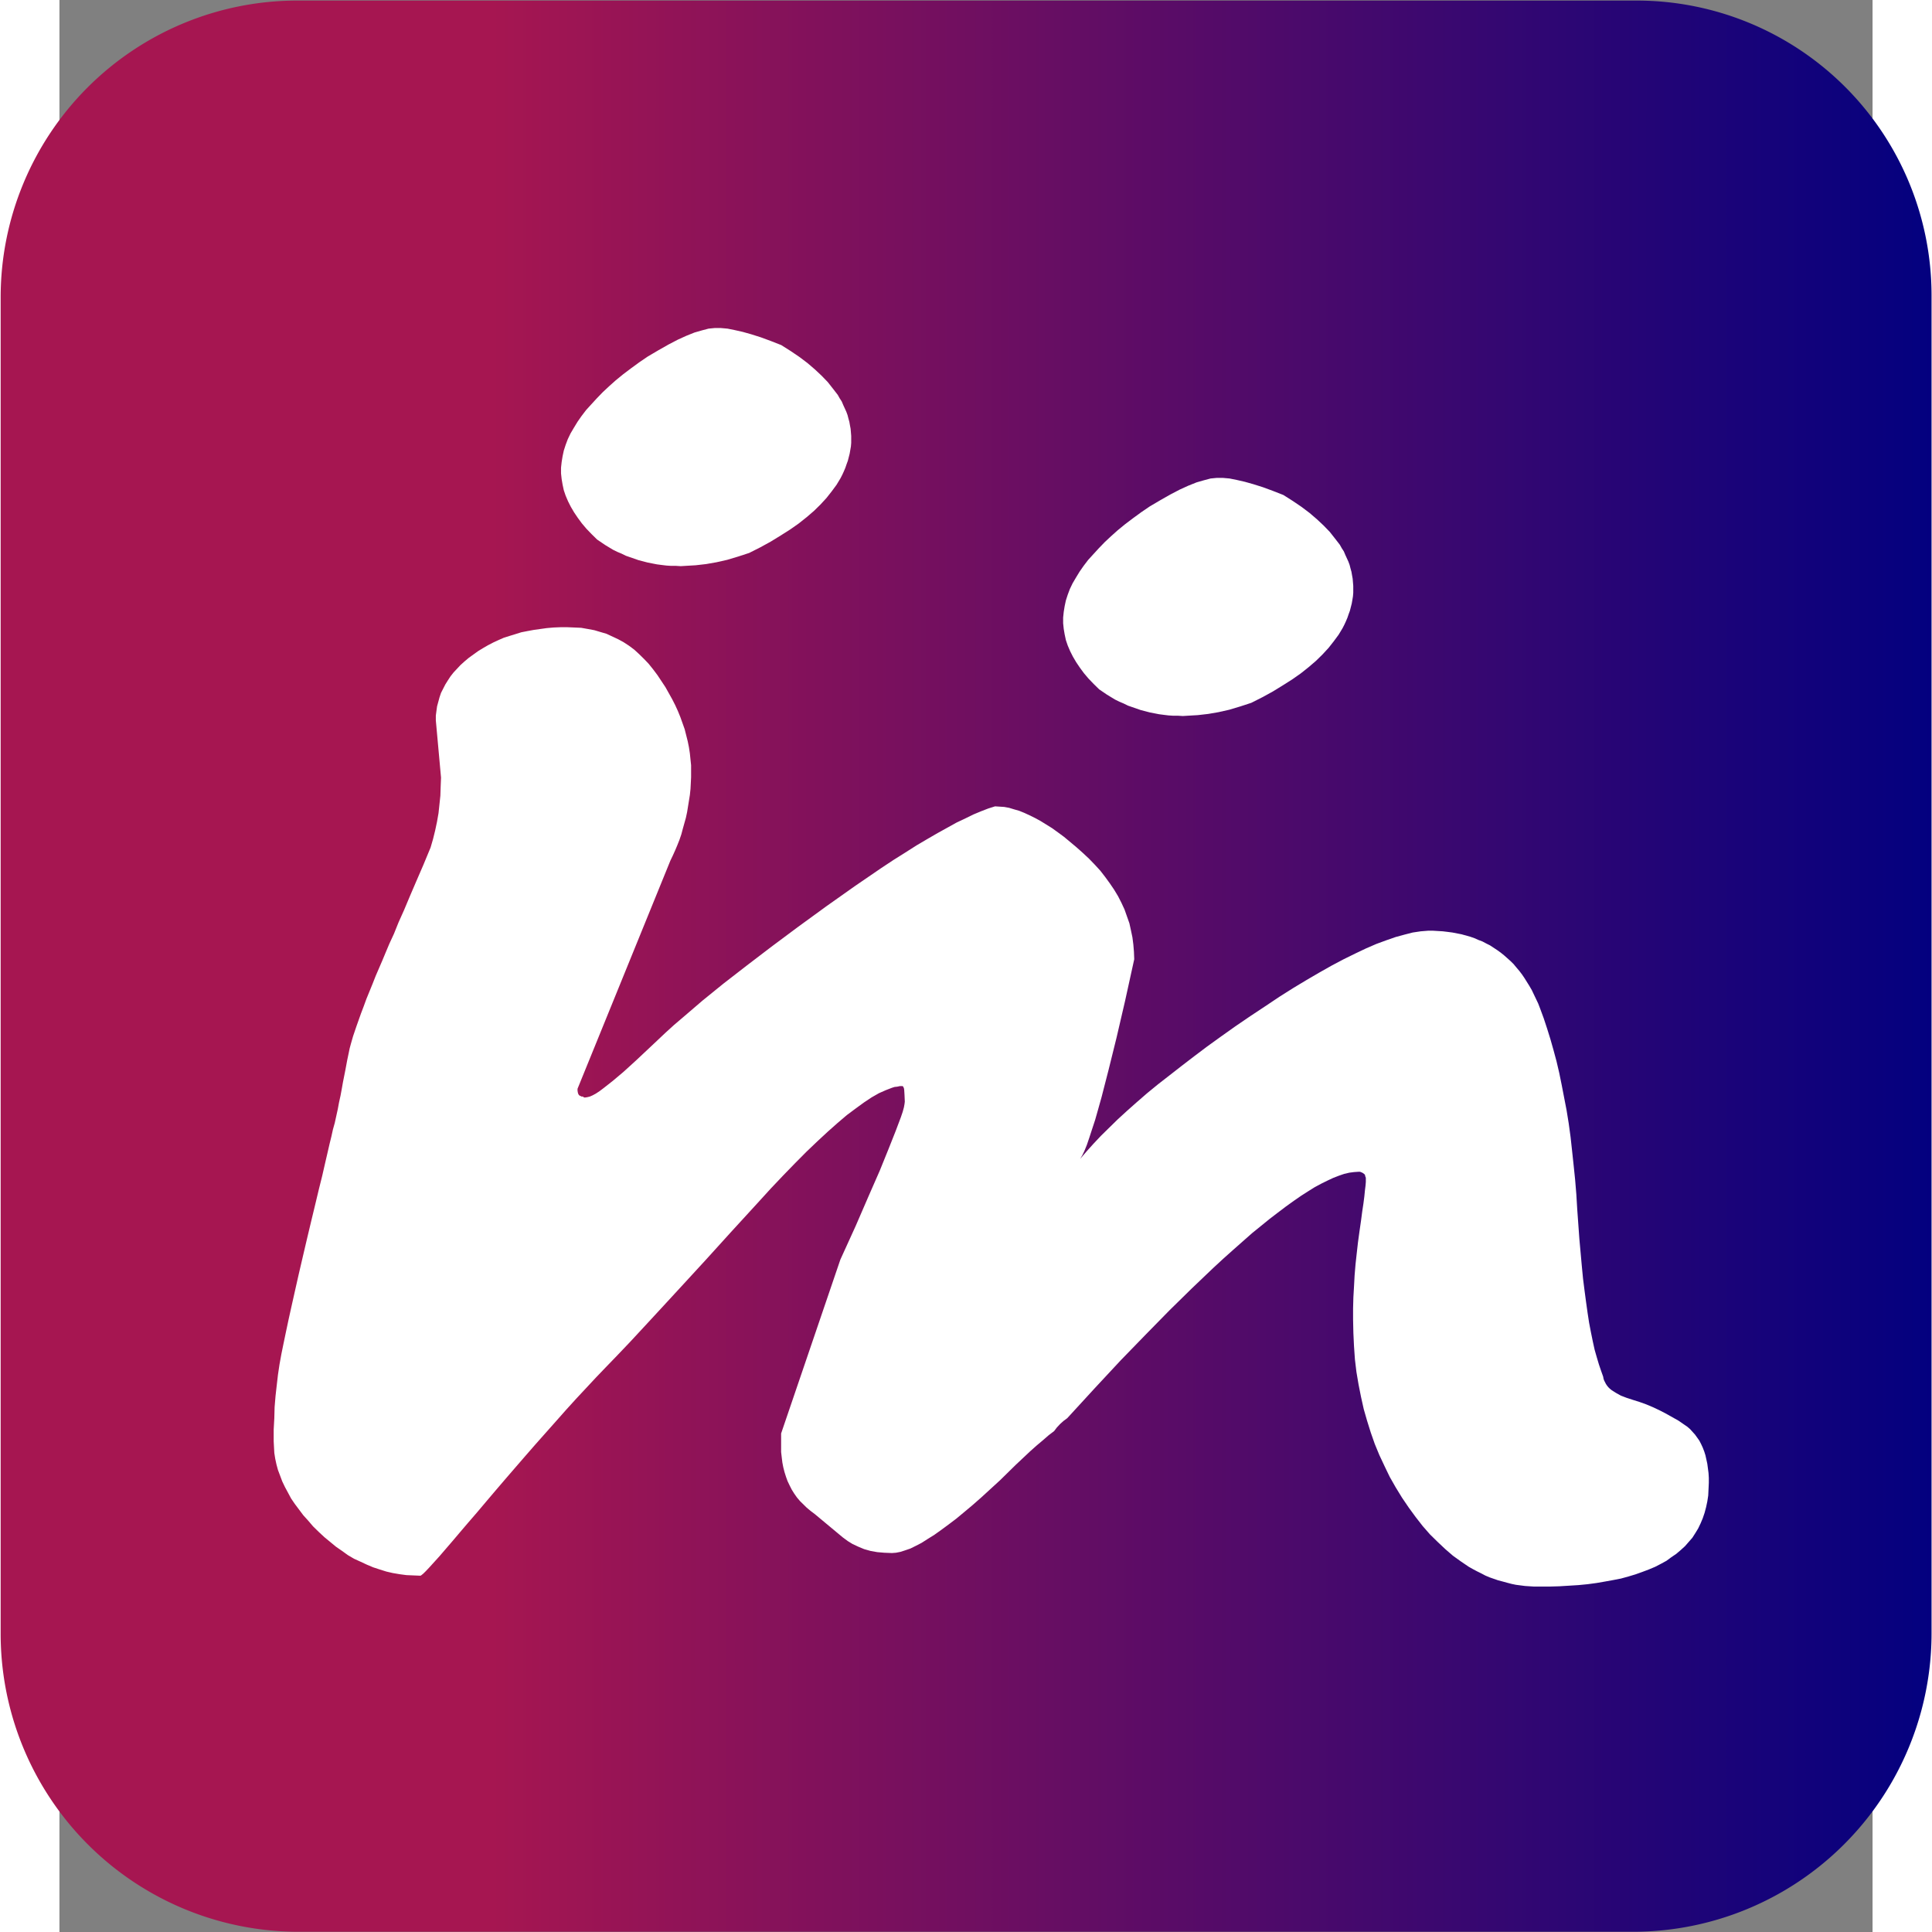
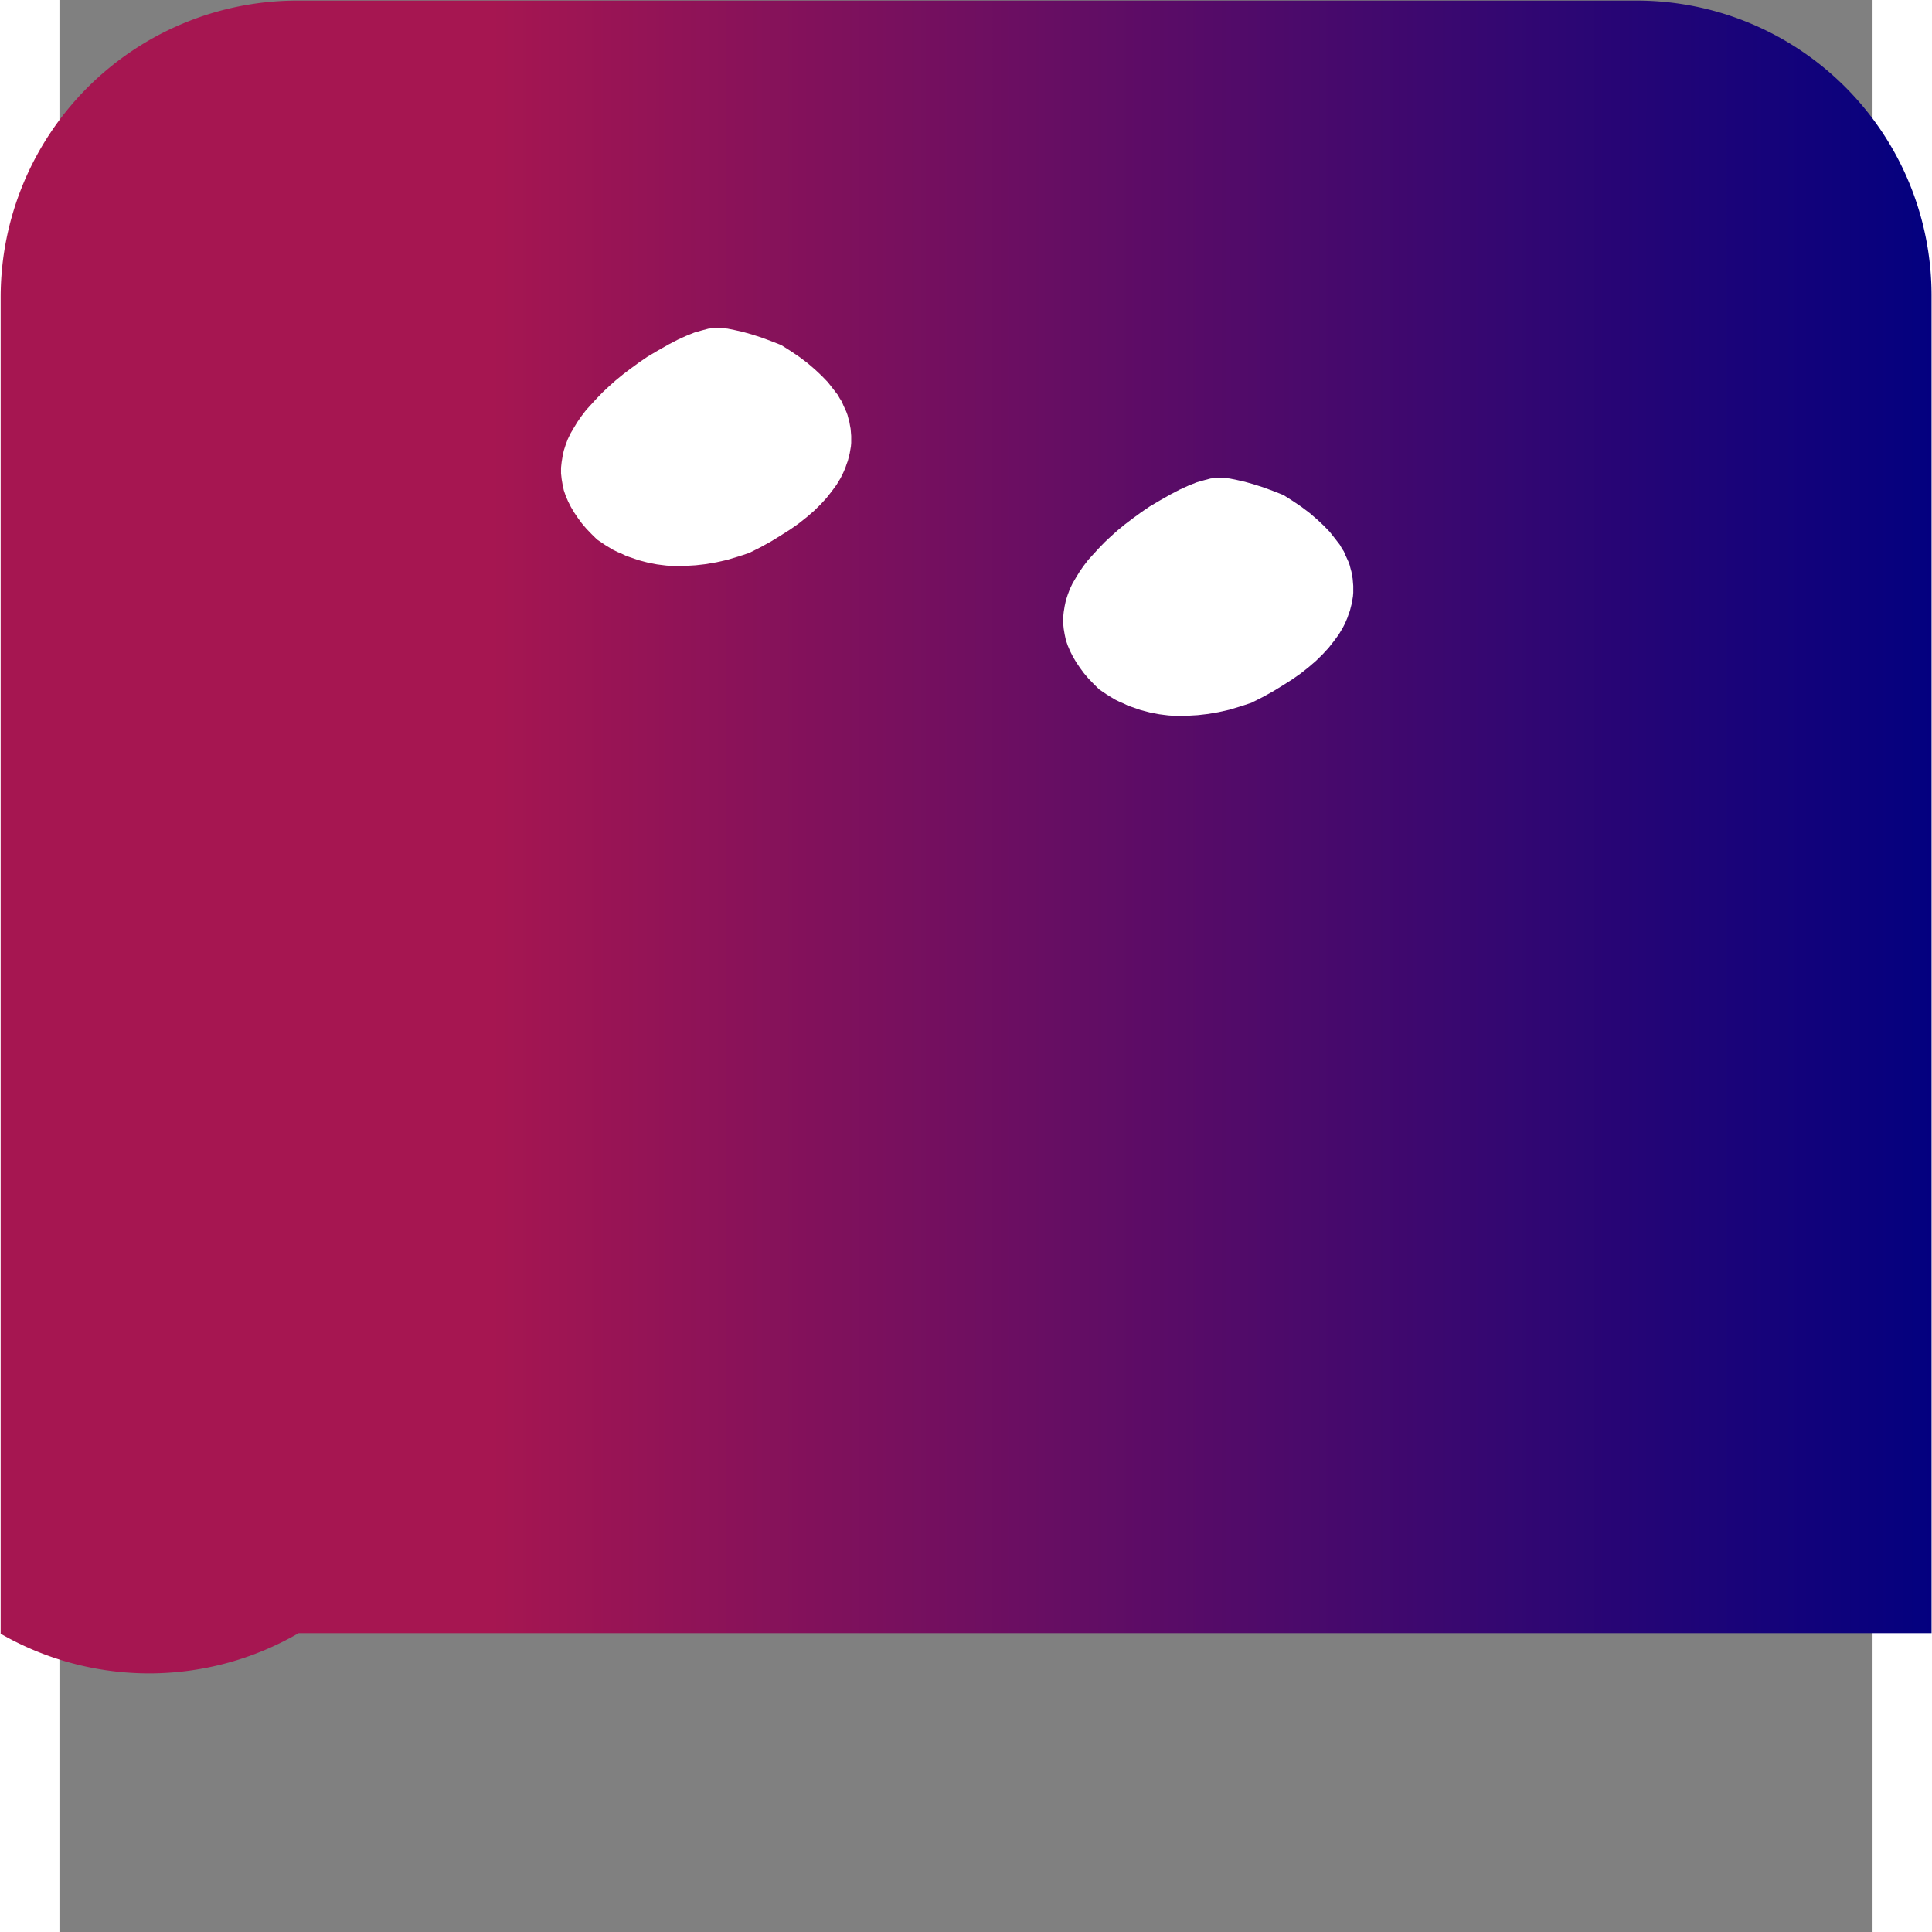
<svg xmlns="http://www.w3.org/2000/svg" width="65" height="65" viewBox="0 0 61 65" fill="none">
  <rect x="0" y="0" width="61" height="65" fill="#808080" stroke="none" />
-   <path width="64.963" height="64.972" fill="url(#paint0_linear_89_8)" x="-1.978" id="rect1" y="0.019" d="M 8.005,0.019 H 53.063 A 9.922,9.922 45 0 1 62.985,9.941 V 54.946 A 10.045,10.045 135 0 1 52.94,64.992 H 8.048 A 10.025,10.025 45 0 1 -1.978,54.966 V 10.002 A 9.983,9.983 135 0 1 8.005,0.019 Z" />
-   <path style="fill:#ffffff;" d="m 12.838,26.162 -0.175,-1.926 v -0.161 l 0.021,-0.161 0.021,-0.151 0.041,-0.151 0.041,-0.151 0.051,-0.151 0.072,-0.141 0.072,-0.141 0.082,-0.131 0.092,-0.141 0.103,-0.131 0.113,-0.121 0.123,-0.131 0.134,-0.121 0.144,-0.121 0.154,-0.111 0.154,-0.111 0.164,-0.101 0.175,-0.101 0.175,-0.091 0.175,-0.081 0.185,-0.081 0.195,-0.061 0.195,-0.06 0.195,-0.061 0.205,-0.04 0.216,-0.04 0.216,-0.03 0.216,-0.03 0.226,-0.02 0.236,-0.01 h 0.236 l 0.236,0.01 0.226,0.01 0.226,0.04 0.216,0.04 0.205,0.061 0.205,0.06 0.195,0.091 0.195,0.091 0.185,0.101 0.185,0.121 0.175,0.131 0.164,0.151 0.164,0.161 0.154,0.161 0.154,0.192 0.144,0.192 0.134,0.202 0.134,0.202 0.113,0.202 0.113,0.202 0.103,0.202 0.092,0.202 0.082,0.202 0.072,0.202 0.072,0.202 0.051,0.202 0.051,0.202 0.041,0.202 0.031,0.202 0.021,0.202 0.021,0.202 v 0.202 0.202 l -0.01,0.202 -0.01,0.192 -0.021,0.202 -0.031,0.192 -0.031,0.192 -0.031,0.192 -0.041,0.192 -0.051,0.182 -0.051,0.182 -0.051,0.192 -0.062,0.182 -0.072,0.182 -0.072,0.171 -0.082,0.182 -0.082,0.171 -3.123,7.674 v 0.061 l 0.01,0.061 0.01,0.04 0.021,0.04 0.031,0.03 0.031,0.01 0.031,0.02 h 0.041 l 0.021,0.01 0.021,0.02 h 0.021 0.031 l 0.062,-0.01 0.082,-0.02 0.092,-0.04 0.113,-0.061 0.123,-0.081 0.134,-0.101 0.308,-0.242 0.36,-0.303 0.421,-0.383 0.473,-0.444 0.257,-0.242 0.267,-0.252 0.288,-0.262 0.308,-0.262 0.647,-0.555 0.709,-0.575 0.781,-0.605 0.832,-0.635 0.894,-0.666 0.956,-0.696 0.956,-0.676 0.884,-0.605 0.411,-0.272 0.401,-0.252 0.38,-0.242 0.36,-0.212 0.349,-0.202 0.329,-0.182 0.308,-0.171 0.298,-0.141 0.267,-0.131 0.267,-0.111 0.236,-0.091 0.226,-0.071 0.154,0.01 0.154,0.01 0.164,0.03 0.164,0.05 0.175,0.05 0.175,0.071 0.175,0.081 0.185,0.091 0.185,0.101 0.195,0.121 0.195,0.121 0.195,0.141 0.205,0.151 0.205,0.171 0.205,0.171 0.216,0.192 0.216,0.202 0.195,0.202 0.185,0.202 0.164,0.212 0.154,0.212 0.144,0.212 0.134,0.222 0.113,0.222 0.103,0.222 0.082,0.232 0.082,0.232 0.051,0.232 0.051,0.242 0.031,0.242 0.02,0.242 0.01,0.252 -0.308,1.402 -0.288,1.24 -0.267,1.079 -0.236,0.918 -0.113,0.403 -0.103,0.363 -0.103,0.313 -0.092,0.282 -0.082,0.242 -0.082,0.202 -0.072,0.151 -0.072,0.121 0.216,-0.252 0.236,-0.262 0.247,-0.262 0.277,-0.272 0.288,-0.282 0.308,-0.282 0.329,-0.292 0.349,-0.303 0.37,-0.303 0.39,-0.303 0.401,-0.313 0.421,-0.323 0.442,-0.333 0.462,-0.333 0.483,-0.343 0.503,-0.343 0.503,-0.333 0.483,-0.323 0.462,-0.292 0.452,-0.272 0.432,-0.252 0.411,-0.232 0.401,-0.212 0.39,-0.192 0.36,-0.171 0.349,-0.151 0.329,-0.121 0.318,-0.111 0.298,-0.081 0.277,-0.071 0.267,-0.04 0.247,-0.02 h 0.175 l 0.164,0.01 0.164,0.01 0.164,0.02 0.154,0.02 0.154,0.03 0.154,0.03 0.144,0.04 0.144,0.04 0.144,0.05 0.134,0.06 0.134,0.05 0.134,0.071 0.123,0.061 0.123,0.081 0.123,0.081 0.113,0.081 0.113,0.091 0.103,0.091 0.113,0.101 0.103,0.101 0.092,0.111 0.103,0.121 0.092,0.121 0.082,0.121 0.082,0.131 0.082,0.131 0.082,0.141 0.072,0.151 0.072,0.151 0.072,0.151 0.062,0.161 0.123,0.333 0.113,0.343 0.113,0.363 0.103,0.363 0.103,0.383 0.092,0.393 0.082,0.403 0.082,0.424 0.082,0.424 0.072,0.444 0.062,0.454 0.051,0.464 0.051,0.474 0.051,0.494 0.041,0.494 0.031,0.514 0.072,0.998 0.082,0.908 0.041,0.424 0.051,0.403 0.051,0.383 0.051,0.363 0.051,0.333 0.062,0.323 0.062,0.303 0.062,0.282 0.072,0.252 0.072,0.242 0.072,0.212 0.072,0.202 0.01,0.061 0.02,0.061 0.031,0.061 0.031,0.06 0.041,0.061 0.041,0.05 0.051,0.05 0.062,0.05 0.144,0.091 0.164,0.091 0.185,0.071 0.216,0.071 0.226,0.071 0.226,0.081 0.216,0.091 0.216,0.101 0.216,0.111 0.216,0.121 0.216,0.121 0.205,0.141 0.103,0.071 0.092,0.081 0.082,0.091 0.082,0.091 0.072,0.101 0.072,0.101 0.062,0.121 0.051,0.111 0.051,0.131 0.041,0.131 0.031,0.141 0.031,0.141 0.02,0.151 0.021,0.161 0.01,0.161 v 0.171 l -0.01,0.212 -0.01,0.212 -0.031,0.202 -0.041,0.192 -0.051,0.192 -0.062,0.182 -0.072,0.171 -0.082,0.171 -0.092,0.151 -0.103,0.161 -0.123,0.141 -0.123,0.141 -0.144,0.131 -0.154,0.131 -0.164,0.111 -0.164,0.121 -0.185,0.101 -0.195,0.101 -0.216,0.091 -0.216,0.081 -0.226,0.081 -0.236,0.071 -0.257,0.071 -0.257,0.05 -0.277,0.05 -0.288,0.05 -0.298,0.04 -0.308,0.03 -0.319,0.02 -0.329,0.02 -0.339,0.01 h -0.349 -0.154 l -0.154,-0.01 -0.154,-0.01 -0.154,-0.02 -0.154,-0.02 -0.144,-0.03 -0.154,-0.04 -0.144,-0.04 -0.154,-0.04 -0.144,-0.05 -0.144,-0.05 -0.144,-0.061 -0.134,-0.071 -0.144,-0.071 -0.134,-0.071 -0.144,-0.081 -0.267,-0.181 -0.267,-0.192 -0.257,-0.222 -0.257,-0.242 -0.257,-0.252 -0.247,-0.282 -0.236,-0.303 -0.236,-0.323 -0.226,-0.333 -0.216,-0.353 -0.195,-0.343 -0.175,-0.363 -0.175,-0.373 -0.154,-0.373 -0.134,-0.383 -0.123,-0.393 -0.113,-0.393 -0.092,-0.413 -0.082,-0.413 -0.072,-0.424 -0.051,-0.424 -0.031,-0.444 -0.021,-0.444 -0.01,-0.454 v -0.373 l 0.01,-0.373 0.021,-0.363 0.02,-0.373 0.031,-0.373 0.041,-0.373 0.041,-0.363 0.051,-0.373 0.051,-0.353 0.041,-0.313 0.041,-0.272 0.031,-0.242 0.02,-0.202 0.02,-0.161 0.01,-0.121 v -0.081 -0.061 l -0.02,-0.05 -0.01,-0.05 -0.031,-0.03 -0.041,-0.03 -0.041,-0.02 -0.051,-0.02 h -0.062 l -0.144,0.01 -0.154,0.02 -0.175,0.04 -0.175,0.061 -0.185,0.071 -0.195,0.091 -0.205,0.101 -0.226,0.121 -0.226,0.141 -0.236,0.151 -0.247,0.171 -0.267,0.192 -0.267,0.202 -0.277,0.212 -0.298,0.242 -0.298,0.242 -0.308,0.272 -0.319,0.282 -0.339,0.303 -0.339,0.313 -0.719,0.686 -0.75,0.736 -0.801,0.817 -0.842,0.867 -0.873,0.938 -0.925,1.008 -0.123,0.091 -0.113,0.101 -0.113,0.121 -0.092,0.121 -0.185,0.141 -0.185,0.161 -0.216,0.182 -0.216,0.192 -0.236,0.222 -0.247,0.232 -0.257,0.252 -0.277,0.272 -0.319,0.292 -0.308,0.282 -0.298,0.262 -0.277,0.232 -0.267,0.222 -0.267,0.202 -0.247,0.182 -0.226,0.161 -0.226,0.141 -0.205,0.131 -0.195,0.101 -0.185,0.091 -0.175,0.06 -0.154,0.05 -0.154,0.03 -0.134,0.01 -0.257,-0.01 -0.236,-0.02 -0.226,-0.04 -0.216,-0.061 -0.195,-0.081 -0.195,-0.091 -0.164,-0.101 -0.164,-0.121 -0.945,-0.787 -0.134,-0.101 -0.134,-0.111 -0.113,-0.111 -0.113,-0.111 -0.103,-0.121 -0.092,-0.131 -0.082,-0.131 -0.072,-0.141 -0.072,-0.151 -0.051,-0.141 -0.051,-0.161 -0.041,-0.161 -0.031,-0.161 -0.021,-0.171 -0.021,-0.182 V 48.66 48.227 l 1.993,-5.849 0.514,-1.129 0.432,-0.998 0.38,-0.867 0.298,-0.736 0.236,-0.595 0.175,-0.464 0.062,-0.182 0.041,-0.151 0.02,-0.111 0.01,-0.081 -0.01,-0.232 -0.01,-0.161 -0.01,-0.061 -0.02,-0.04 -0.01,-0.02 -0.021,-0.01 h -0.082 l -0.092,0.02 -0.092,0.01 -0.092,0.03 -0.103,0.04 -0.103,0.04 -0.113,0.05 -0.113,0.05 -0.247,0.141 -0.257,0.171 -0.277,0.202 -0.298,0.222 -0.308,0.262 -0.329,0.292 -0.349,0.323 -0.37,0.353 -0.38,0.383 -0.401,0.413 -0.421,0.444 -0.432,0.474 -0.914,0.998 -0.832,0.918 -0.76,0.827 -0.678,0.736 -0.596,0.645 -0.524,0.565 -0.442,0.464 -0.37,0.383 -0.329,0.343 -0.329,0.353 -0.339,0.363 -0.339,0.373 -0.339,0.383 -0.349,0.393 -0.349,0.393 -0.36,0.413 -0.349,0.403 -0.339,0.393 -0.319,0.373 -0.308,0.363 -0.298,0.353 -0.288,0.333 -0.267,0.313 -0.257,0.303 -0.442,0.514 -0.329,0.363 -0.123,0.131 -0.092,0.091 -0.062,0.05 -0.031,0.02 -0.236,-0.01 -0.236,-0.01 -0.226,-0.03 -0.236,-0.04 -0.216,-0.05 -0.226,-0.071 -0.216,-0.071 -0.216,-0.091 -0.216,-0.101 L 9.91,52.442 9.705,52.321 9.509,52.18 9.304,52.038 9.109,51.877 8.913,51.716 8.718,51.534 8.533,51.353 8.369,51.161 8.205,50.98 8.061,50.788 7.917,50.596 7.794,50.415 7.691,50.223 7.588,50.032 7.496,49.84 7.424,49.648 7.352,49.457 7.3,49.265 7.259,49.074 7.229,48.882 7.218,48.68 7.208,48.489 v -0.393 l 0.021,-0.383 0.01,-0.373 0.031,-0.373 0.041,-0.363 0.041,-0.353 0.051,-0.343 0.062,-0.343 0.072,-0.353 0.082,-0.393 0.092,-0.434 0.103,-0.464 0.113,-0.504 0.123,-0.545 0.134,-0.575 0.144,-0.615 0.144,-0.605 0.134,-0.555 0.123,-0.514 0.113,-0.454 0.092,-0.403 0.082,-0.353 0.072,-0.313 0.062,-0.252 0.051,-0.232 0.062,-0.222 0.051,-0.232 0.051,-0.232 0.041,-0.222 0.051,-0.232 0.041,-0.222 0.041,-0.232 0.082,-0.413 0.062,-0.333 0.051,-0.242 0.031,-0.151 0.041,-0.151 0.072,-0.252 0.113,-0.333 0.154,-0.434 0.092,-0.242 0.092,-0.252 0.103,-0.252 0.103,-0.252 0.103,-0.262 0.113,-0.262 0.113,-0.262 0.113,-0.272 0.123,-0.292 0.154,-0.333 0.154,-0.383 0.185,-0.413 0.195,-0.464 0.216,-0.504 0.236,-0.545 0.247,-0.595 0.082,-0.282 0.072,-0.292 0.062,-0.292 0.051,-0.292 0.031,-0.292 0.031,-0.292 0.01,-0.303 z" id="path1" />
+   <path width="64.963" height="64.972" fill="url(#paint0_linear_89_8)" x="-1.978" id="rect1" y="0.019" d="M 8.005,0.019 H 53.063 A 9.922,9.922 45 0 1 62.985,9.941 V 54.946 H 8.048 A 10.025,10.025 45 0 1 -1.978,54.966 V 10.002 A 9.983,9.983 135 0 1 8.005,0.019 Z" />
  <path style="fill:#ffffff;" d="m 19.794,11.994 0.36,-0.212 0.339,-0.192 0.308,-0.161 0.288,-0.131 0.277,-0.111 0.247,-0.071 0.113,-0.03 0.113,-0.03 0.103,-0.01 0.103,-0.01 h 0.205 l 0.226,0.02 0.247,0.05 0.267,0.06 0.288,0.081 0.318,0.101 0.329,0.121 0.36,0.141 0.319,0.202 0.298,0.202 0.267,0.202 0.247,0.212 0.226,0.212 0.205,0.212 0.175,0.222 0.164,0.212 0.062,0.111 0.072,0.111 0.051,0.121 0.051,0.111 0.051,0.111 0.041,0.111 0.031,0.121 0.031,0.111 0.021,0.121 0.021,0.111 0.01,0.121 0.01,0.121 v 0.111 0.121 l -0.01,0.121 -0.021,0.121 -0.021,0.121 -0.031,0.121 -0.031,0.121 -0.041,0.111 -0.041,0.121 -0.051,0.121 -0.051,0.111 -0.062,0.121 -0.134,0.222 -0.164,0.222 -0.175,0.222 -0.205,0.222 -0.216,0.212 -0.247,0.212 -0.267,0.212 -0.288,0.202 -0.319,0.202 -0.329,0.202 -0.349,0.192 -0.38,0.192 -0.37,0.121 -0.37,0.111 -0.36,0.081 -0.349,0.061 -0.349,0.04 -0.339,0.02 -0.164,0.01 -0.164,-0.01 h -0.164 l -0.154,-0.01 -0.164,-0.02 -0.154,-0.02 -0.154,-0.03 -0.154,-0.03 -0.154,-0.04 -0.154,-0.04 -0.144,-0.05 -0.144,-0.05 -0.144,-0.05 -0.144,-0.071 -0.144,-0.06 -0.144,-0.071 -0.134,-0.081 -0.134,-0.081 -0.134,-0.091 -0.134,-0.091 -0.185,-0.182 -0.175,-0.182 -0.154,-0.182 -0.134,-0.182 -0.123,-0.182 -0.113,-0.192 -0.092,-0.182 -0.082,-0.192 -0.062,-0.182 -0.041,-0.192 -0.031,-0.182 -0.021,-0.192 v -0.192 l 0.021,-0.192 0.031,-0.192 0.041,-0.192 0.062,-0.192 0.072,-0.192 0.092,-0.192 0.113,-0.192 0.123,-0.202 0.134,-0.192 0.154,-0.202 0.175,-0.192 0.185,-0.202 0.195,-0.202 0.216,-0.202 0.226,-0.202 0.247,-0.202 0.267,-0.202 0.277,-0.202 z" id="path2" />
  <path style="fill:#ffffff;" d="m 36.685,17.036 0.36,-0.212 0.339,-0.192 0.308,-0.161 0.288,-0.131 0.277,-0.111 0.247,-0.071 0.113,-0.03 0.113,-0.03 0.103,-0.01 0.103,-0.01 h 0.205 l 0.226,0.02 0.247,0.05 0.267,0.061 0.288,0.081 0.319,0.101 0.329,0.121 0.36,0.141 0.319,0.202 0.298,0.202 0.267,0.202 0.247,0.212 0.226,0.212 0.205,0.212 0.175,0.222 0.164,0.212 0.062,0.111 0.072,0.111 0.051,0.121 0.051,0.111 0.051,0.111 0.041,0.111 0.031,0.121 0.031,0.111 0.021,0.121 0.02,0.111 0.01,0.121 0.01,0.121 v 0.111 0.121 l -0.01,0.121 -0.02,0.121 -0.021,0.121 -0.031,0.121 -0.031,0.121 -0.041,0.111 -0.041,0.121 -0.051,0.121 -0.051,0.111 -0.062,0.121 -0.134,0.222 -0.164,0.222 -0.175,0.222 -0.205,0.222 -0.216,0.212 -0.247,0.212 -0.267,0.212 -0.288,0.202 -0.319,0.202 -0.329,0.202 -0.349,0.192 -0.38,0.192 -0.37,0.121 -0.37,0.111 -0.36,0.081 -0.349,0.06 -0.349,0.04 -0.339,0.02 -0.164,0.01 -0.164,-0.01 h -0.164 l -0.154,-0.01 -0.164,-0.02 -0.154,-0.02 -0.154,-0.03 -0.154,-0.03 -0.154,-0.04 -0.154,-0.04 -0.144,-0.05 -0.144,-0.05 -0.144,-0.05 -0.144,-0.071 -0.144,-0.061 -0.144,-0.071 -0.134,-0.081 -0.134,-0.081 -0.134,-0.091 -0.134,-0.091 -0.185,-0.182 -0.175,-0.182 -0.154,-0.182 -0.134,-0.182 -0.123,-0.182 -0.113,-0.192 -0.092,-0.182 -0.082,-0.192 -0.062,-0.182 -0.041,-0.192 -0.031,-0.182 -0.02,-0.192 v -0.192 l 0.02,-0.192 0.031,-0.192 0.041,-0.192 0.062,-0.192 0.072,-0.192 0.092,-0.192 0.113,-0.192 0.123,-0.202 0.134,-0.192 0.154,-0.202 0.175,-0.192 0.185,-0.202 0.195,-0.202 0.216,-0.202 0.226,-0.202 0.247,-0.202 0.267,-0.202 0.277,-0.202 z" id="path3" />
  <defs id="defs2">
    <linearGradient id="paint0_linear_89_8" x1="7.9569418e-10" y1="1.4210855e-14" x2="138" y2="-1.4210855e-14" gradientUnits="userSpaceOnUse" gradientTransform="matrix(0.5,0,0,0.5,0.271,0.019)">
      <stop offset="0.207" stop-color="#a61651" id="stop1" />
      <stop offset="0.923" stop-color="#de3d8b" id="stop2" style="stop-color:#000080;stop-opacity:1;" />
    </linearGradient>
  </defs>
</svg>